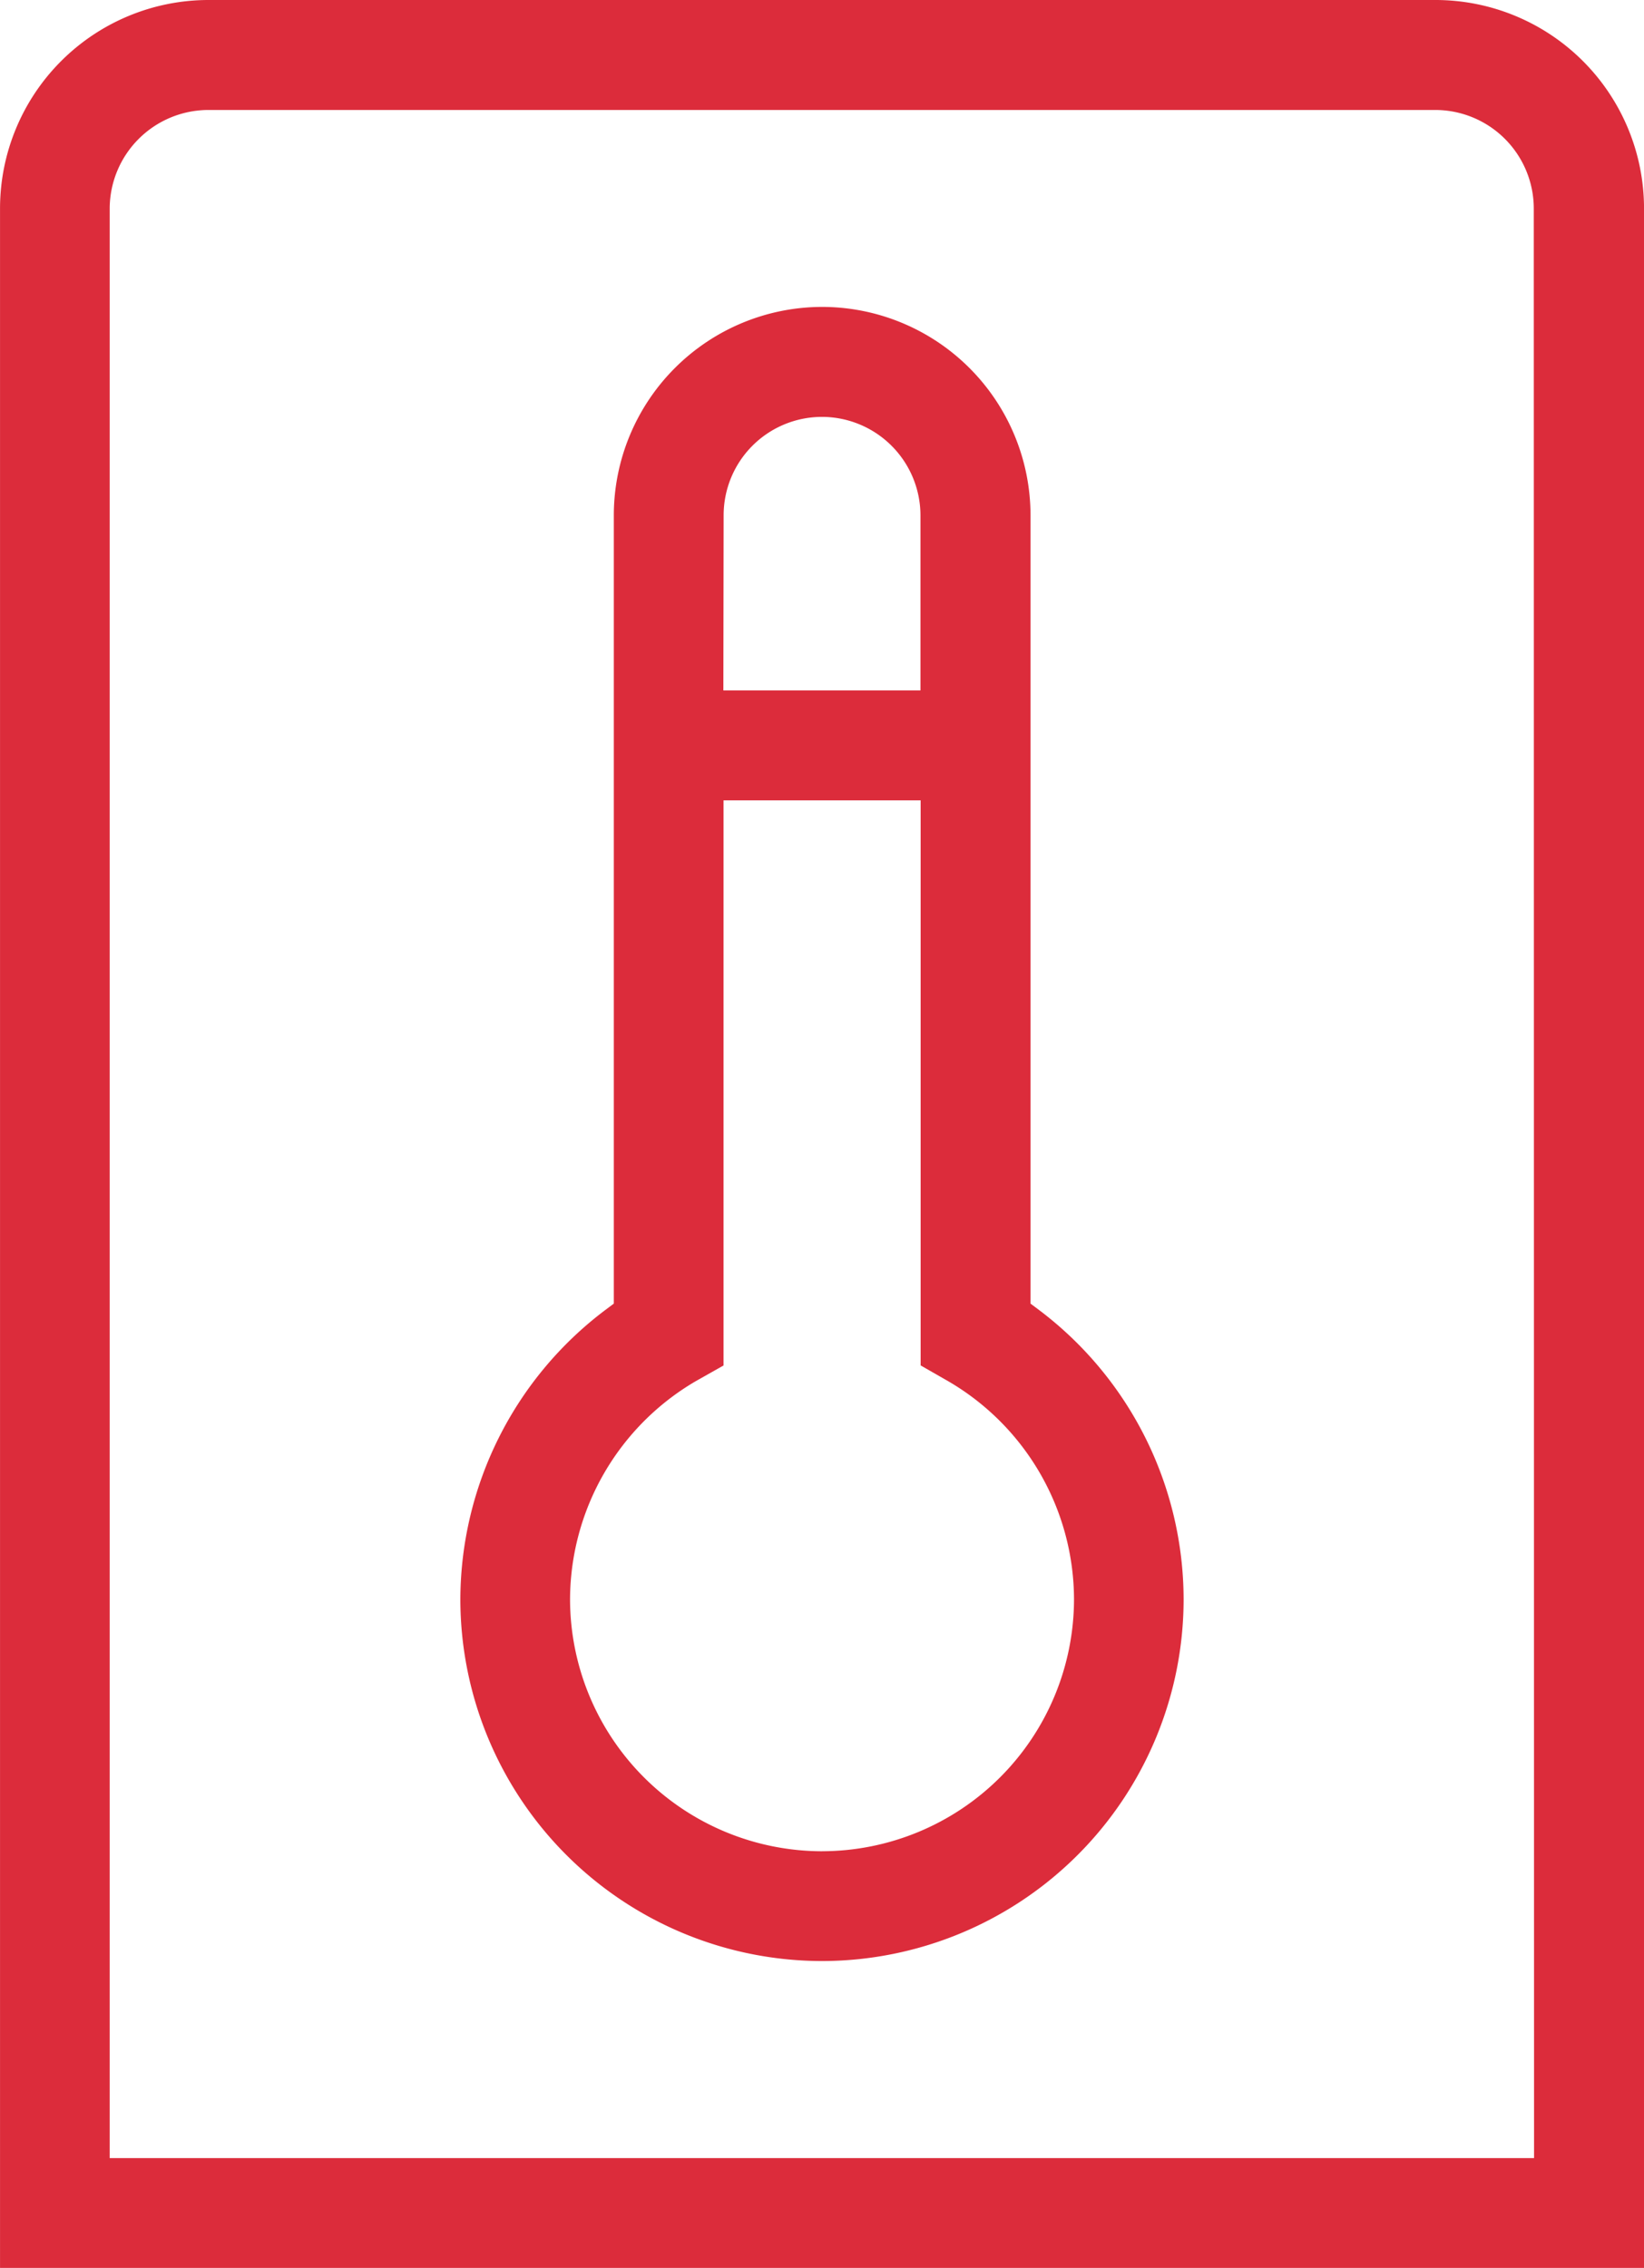
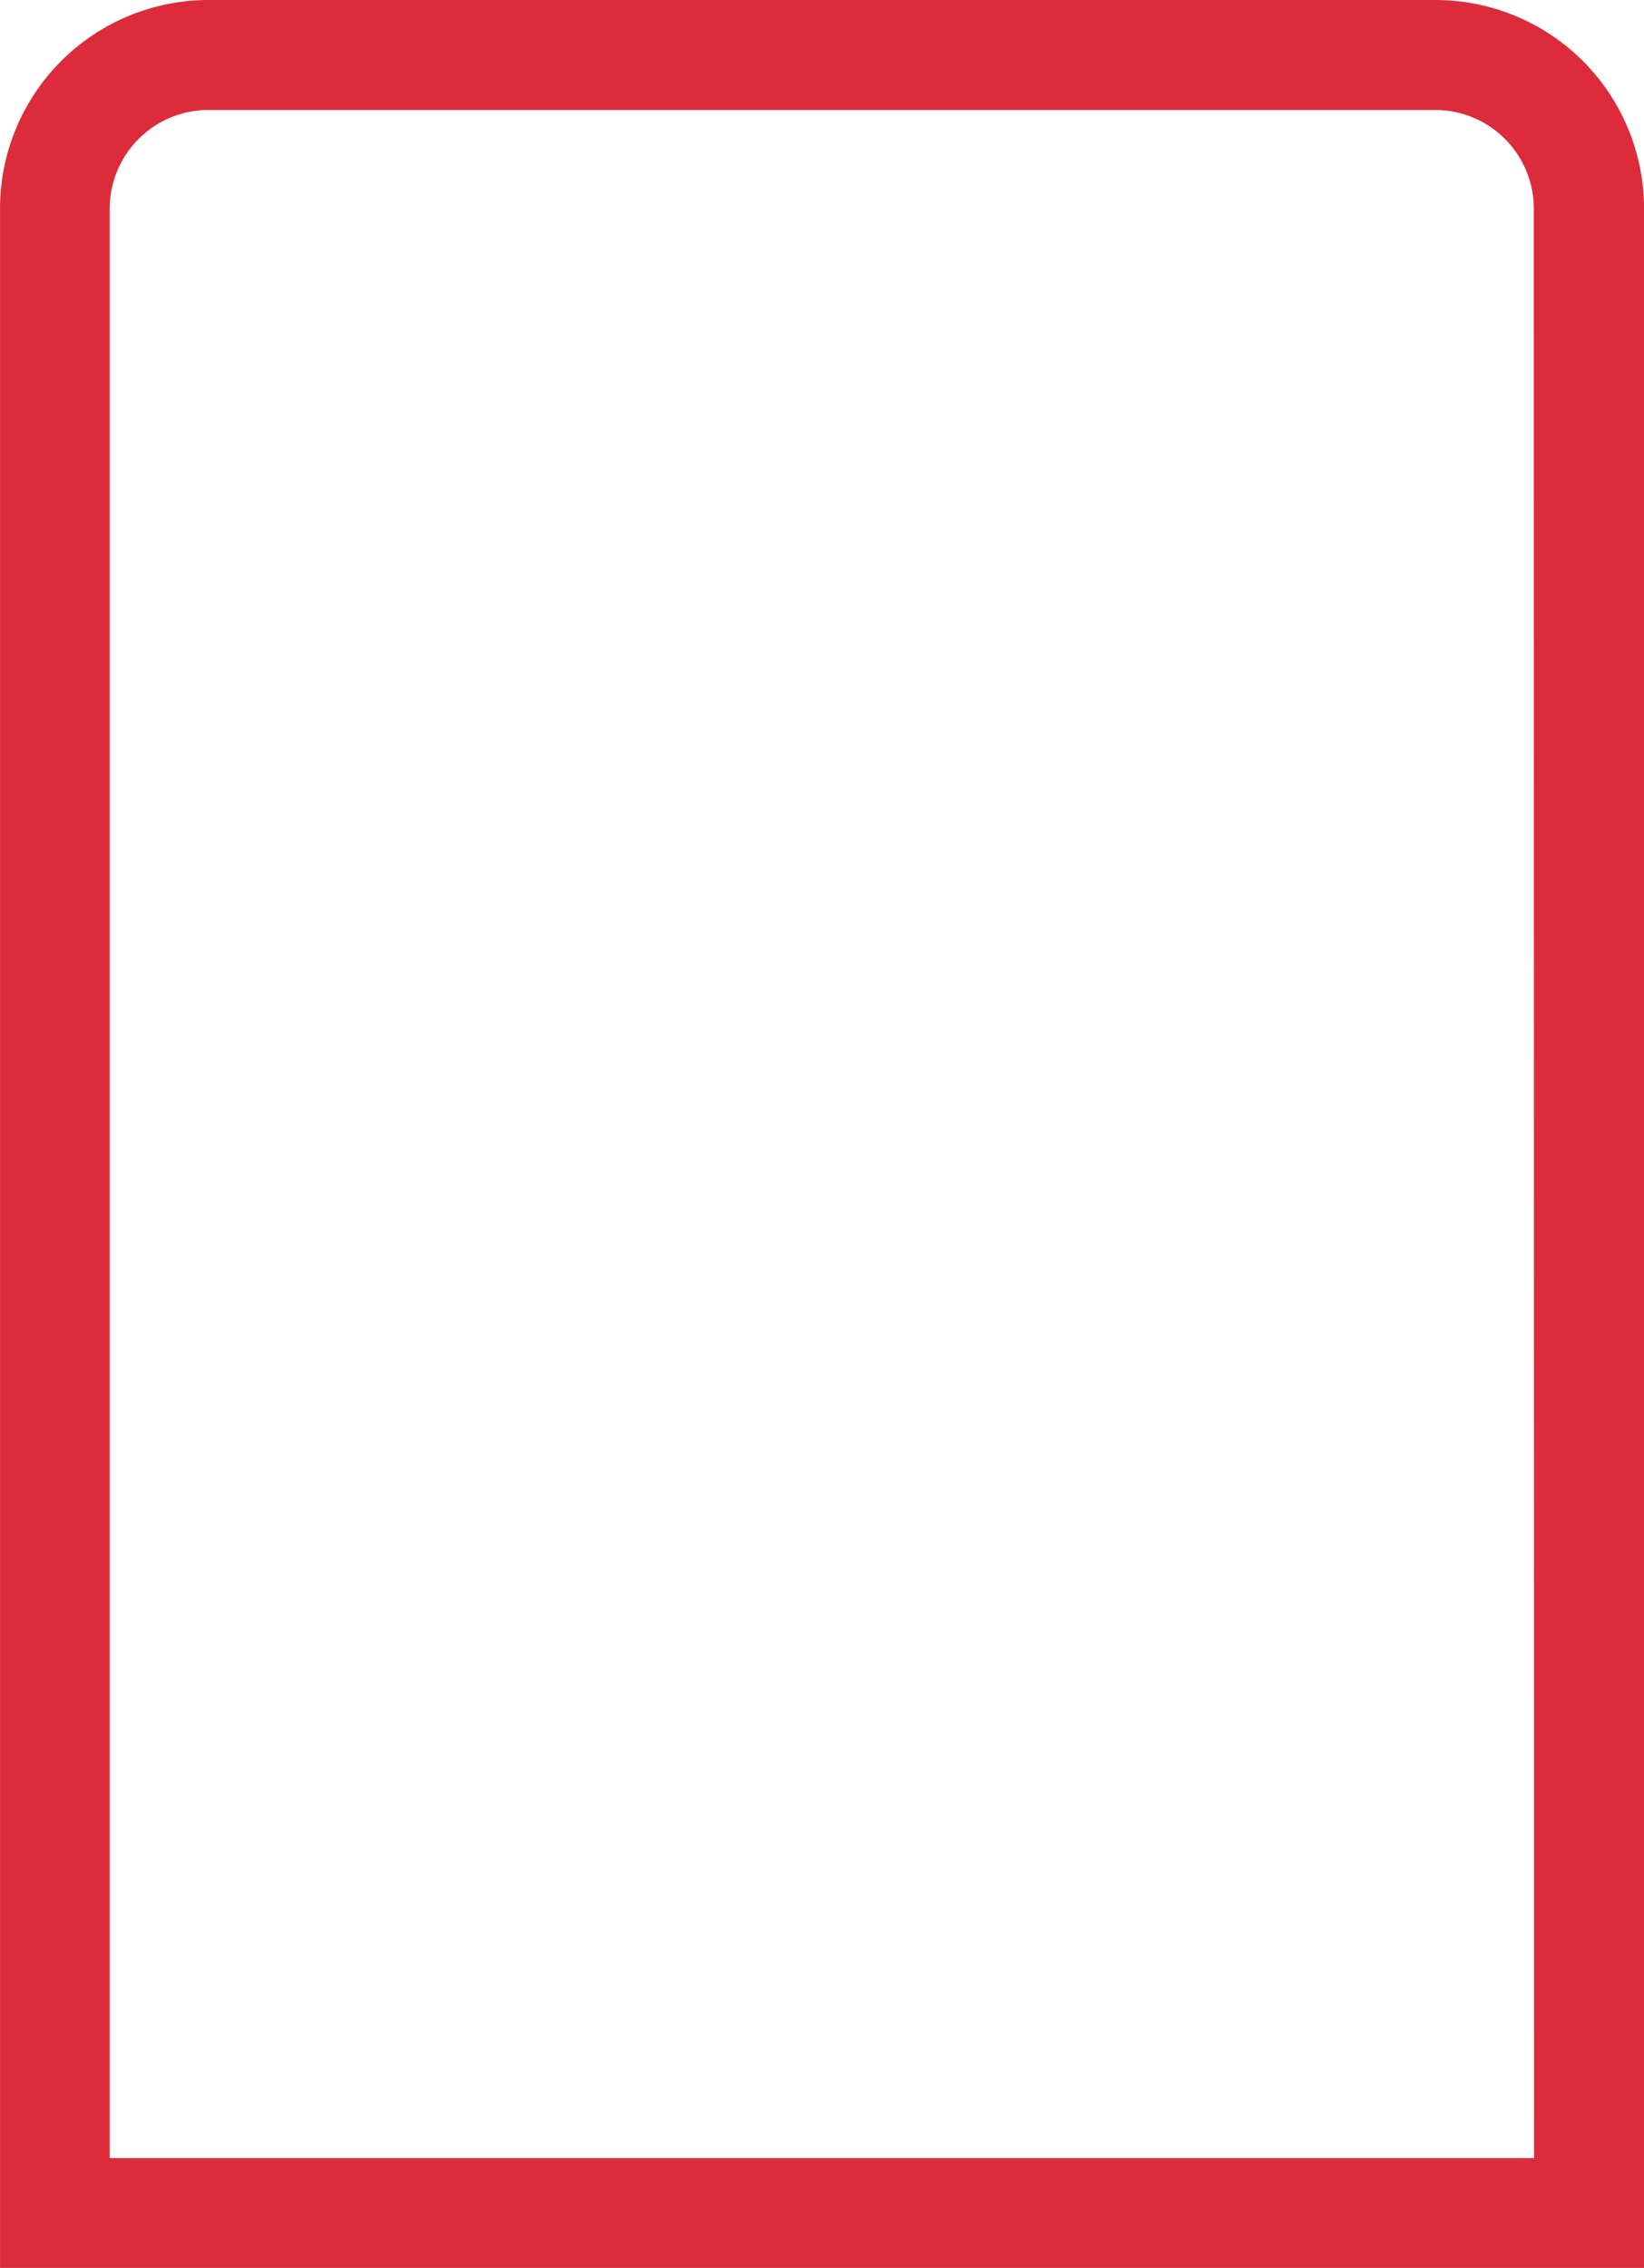
<svg xmlns="http://www.w3.org/2000/svg" width="53.457" height="73.747" viewBox="0 0 53.457 73.747">
  <g id="Group_239" data-name="Group 239" transform="translate(386.95 -330.09)">
    <path id="Path_243" data-name="Path 243" d="M-340.268,330.09h-39.906a6.782,6.782,0,0,0-6.775,6.775v66.972h53.457V336.865A6.782,6.782,0,0,0-340.268,330.09Zm3.2,70.176h-46.315v-63.4a3.215,3.215,0,0,1,3.2-3.2h39.906a3.207,3.207,0,0,1,3.2,3.2Z" transform="translate(0)" fill="#dc2c3b" />
-     <path id="Path_244" data-name="Path 244" d="M-355.466,371.153l-.284-.213V345.305a6.782,6.782,0,0,0-6.775-6.775,6.782,6.782,0,0,0-6.775,6.775V370.94l-.284.213a11.816,11.816,0,0,0-4.706,9.4,11.773,11.773,0,0,0,11.765,11.765,11.77,11.77,0,0,0,11.753-11.765A11.805,11.805,0,0,0-355.466,371.153Zm-10.263-25.847a3.2,3.2,0,0,1,3.2-3.2,3.207,3.207,0,0,1,3.2,3.2V351h-6.409Zm3.2,43.442a8.205,8.205,0,0,1-8.194-8.194,8.247,8.247,0,0,1,4.091-7.094l.9-.508V354.575h6.409V372.95l.887.508a8.233,8.233,0,0,1,4.1,7.094A8.205,8.205,0,0,1-362.525,388.747Z" transform="translate(2.309 1.54)" fill="#dc2c3b" />
  </g>
</svg>